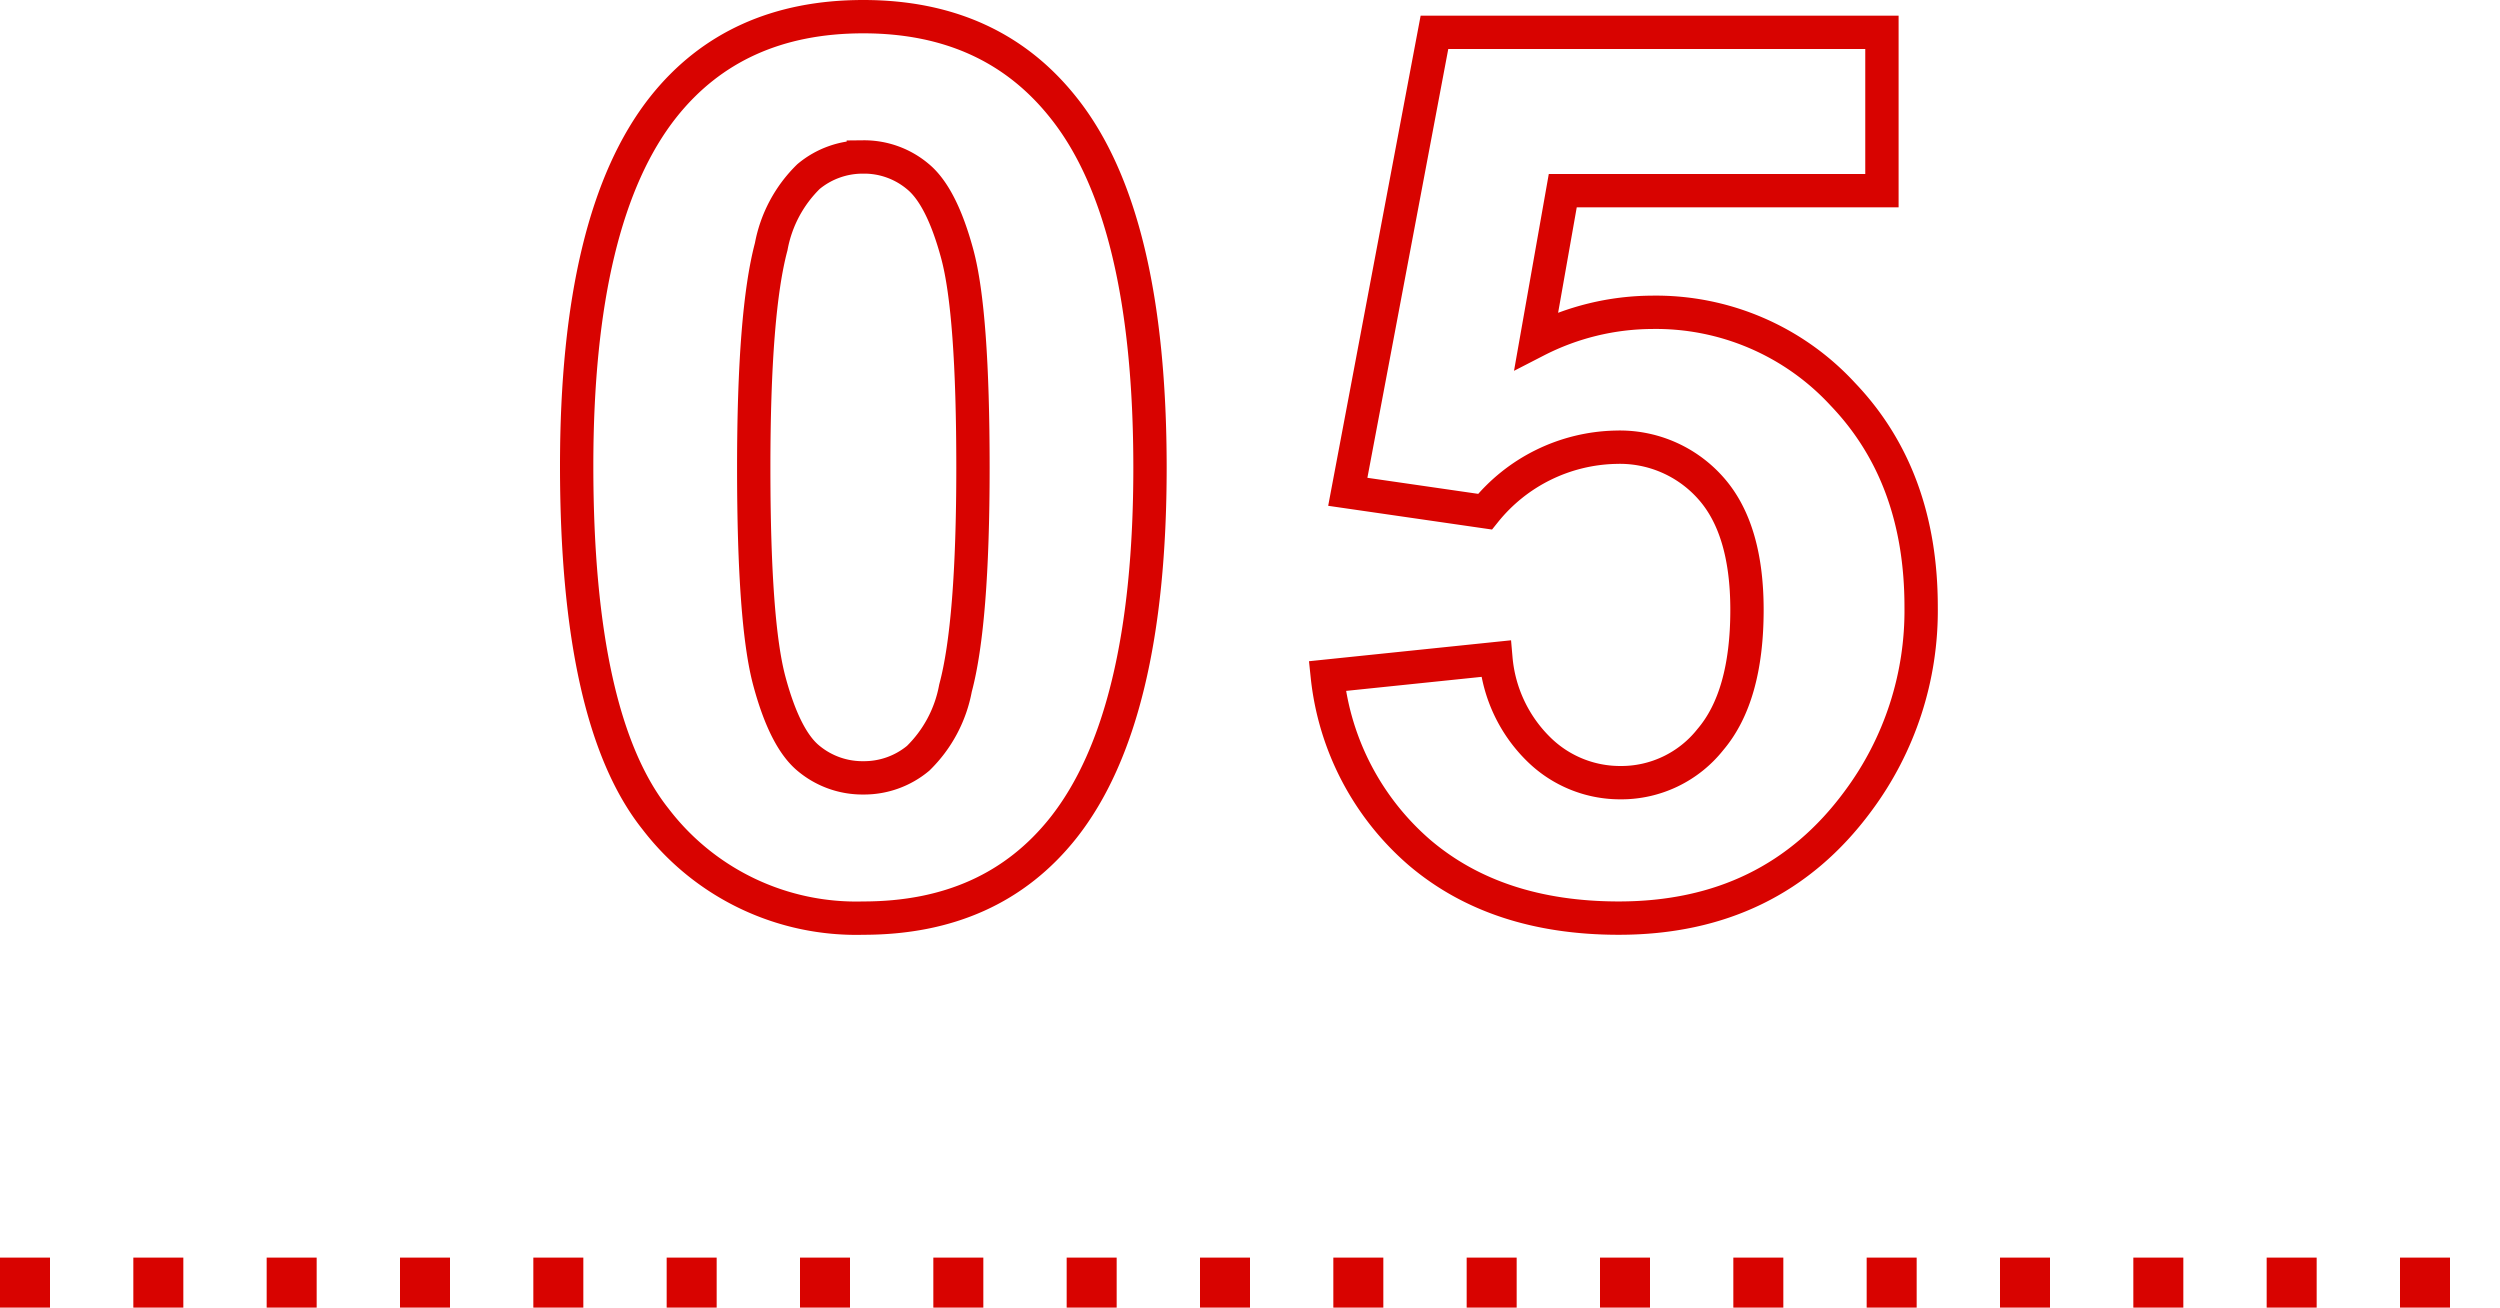
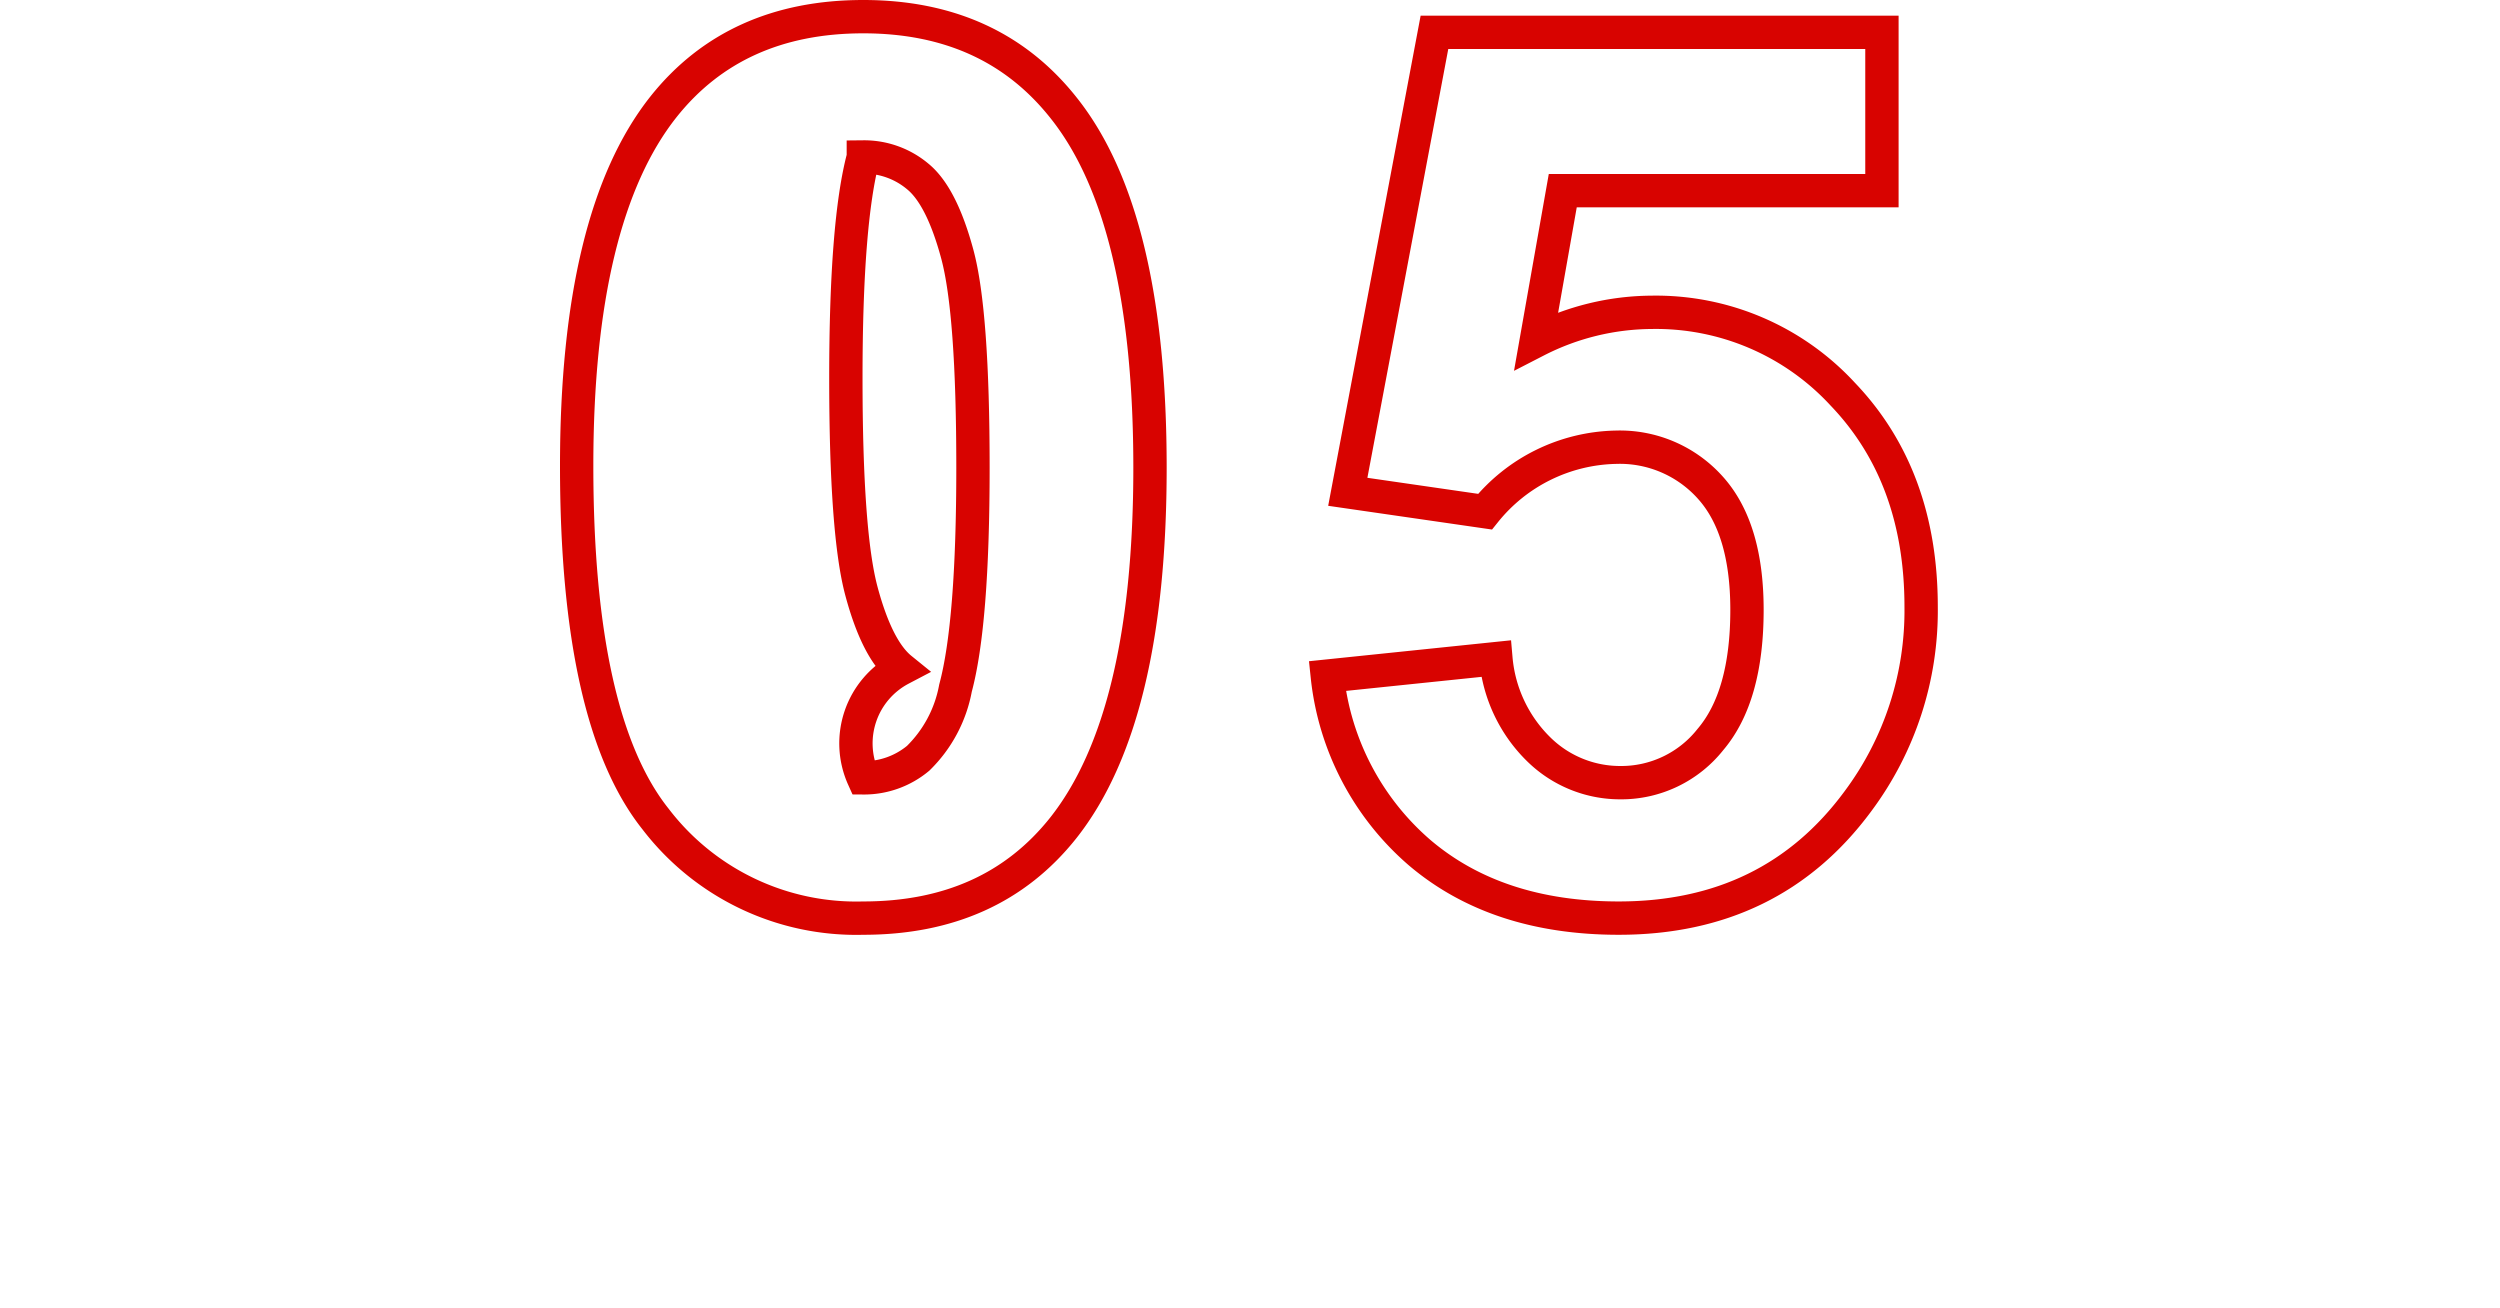
<svg xmlns="http://www.w3.org/2000/svg" width="150" height="78.458" viewBox="0 0 150 78.458">
  <g id="グループ_1497" data-name="グループ 1497" transform="translate(-885 -2933.758)">
-     <path id="パス_9521" data-name="パス 9521" d="M-22.7-53.187q7.7,0,12.032,5.492Q-5.5-41.191-5.5-26.124q0,15.031-5.2,21.607Q-15,.9-22.7.9A15.159,15.159,0,0,1-35.164-5.041Q-39.9-10.984-39.9-26.232q0-14.959,5.2-21.535Q-30.395-53.187-22.7-53.187Zm0,8.419a5.072,5.072,0,0,0-3.288,1.174,7.883,7.883,0,0,0-2.24,4.209q-1.048,3.938-1.048,13.261t.939,12.809q.939,3.487,2.367,4.643A5.049,5.049,0,0,0-22.7-7.516,5.072,5.072,0,0,0-19.411-8.69,7.883,7.883,0,0,0-17.17-12.9q1.048-3.9,1.048-13.225t-.939-12.809Q-18-42.42-19.429-43.594A5,5,0,0,0-22.7-44.769ZM5.138-13.622,15.255-14.67a8.678,8.678,0,0,0,2.565,5.438,6.961,6.961,0,0,0,4.914,2.005A6.822,6.822,0,0,0,28.119-9.81q2.2-2.583,2.2-7.787,0-4.878-2.186-7.317a7.284,7.284,0,0,0-5.691-2.439A10.341,10.341,0,0,0,14.6-23.486L6.367-24.679l5.2-27.569H38.416v9.5H19.266l-1.59,9a15.353,15.353,0,0,1,6.938-1.7,15.244,15.244,0,0,1,11.454,4.914q4.7,4.914,4.7,12.755A19.127,19.127,0,0,1,36.971-6.106Q31.8.9,22.626.9q-7.335,0-11.96-3.938A16.221,16.221,0,0,1,5.138-13.622Z" transform="translate(959.5 2987.945)" fill="none" stroke="#d80300" stroke-width="2" />
-     <line id="線_120" data-name="線 120" x2="150" transform="translate(885 3010.715)" fill="none" stroke="#d80300" stroke-width="3" stroke-dasharray="3 5" />
+     <path id="パス_9521" data-name="パス 9521" d="M-22.7-53.187q7.7,0,12.032,5.492Q-5.5-41.191-5.5-26.124q0,15.031-5.2,21.607Q-15,.9-22.7.9A15.159,15.159,0,0,1-35.164-5.041Q-39.9-10.984-39.9-26.232q0-14.959,5.2-21.535Q-30.395-53.187-22.7-53.187Zm0,8.419q-1.048,3.938-1.048,13.261t.939,12.809q.939,3.487,2.367,4.643A5.049,5.049,0,0,0-22.7-7.516,5.072,5.072,0,0,0-19.411-8.69,7.883,7.883,0,0,0-17.17-12.9q1.048-3.9,1.048-13.225t-.939-12.809Q-18-42.42-19.429-43.594A5,5,0,0,0-22.7-44.769ZM5.138-13.622,15.255-14.67a8.678,8.678,0,0,0,2.565,5.438,6.961,6.961,0,0,0,4.914,2.005A6.822,6.822,0,0,0,28.119-9.81q2.2-2.583,2.2-7.787,0-4.878-2.186-7.317a7.284,7.284,0,0,0-5.691-2.439A10.341,10.341,0,0,0,14.6-23.486L6.367-24.679l5.2-27.569H38.416v9.5H19.266l-1.59,9a15.353,15.353,0,0,1,6.938-1.7,15.244,15.244,0,0,1,11.454,4.914q4.7,4.914,4.7,12.755A19.127,19.127,0,0,1,36.971-6.106Q31.8.9,22.626.9q-7.335,0-11.96-3.938A16.221,16.221,0,0,1,5.138-13.622Z" transform="translate(959.5 2987.945)" fill="none" stroke="#d80300" stroke-width="2" />
  </g>
</svg>